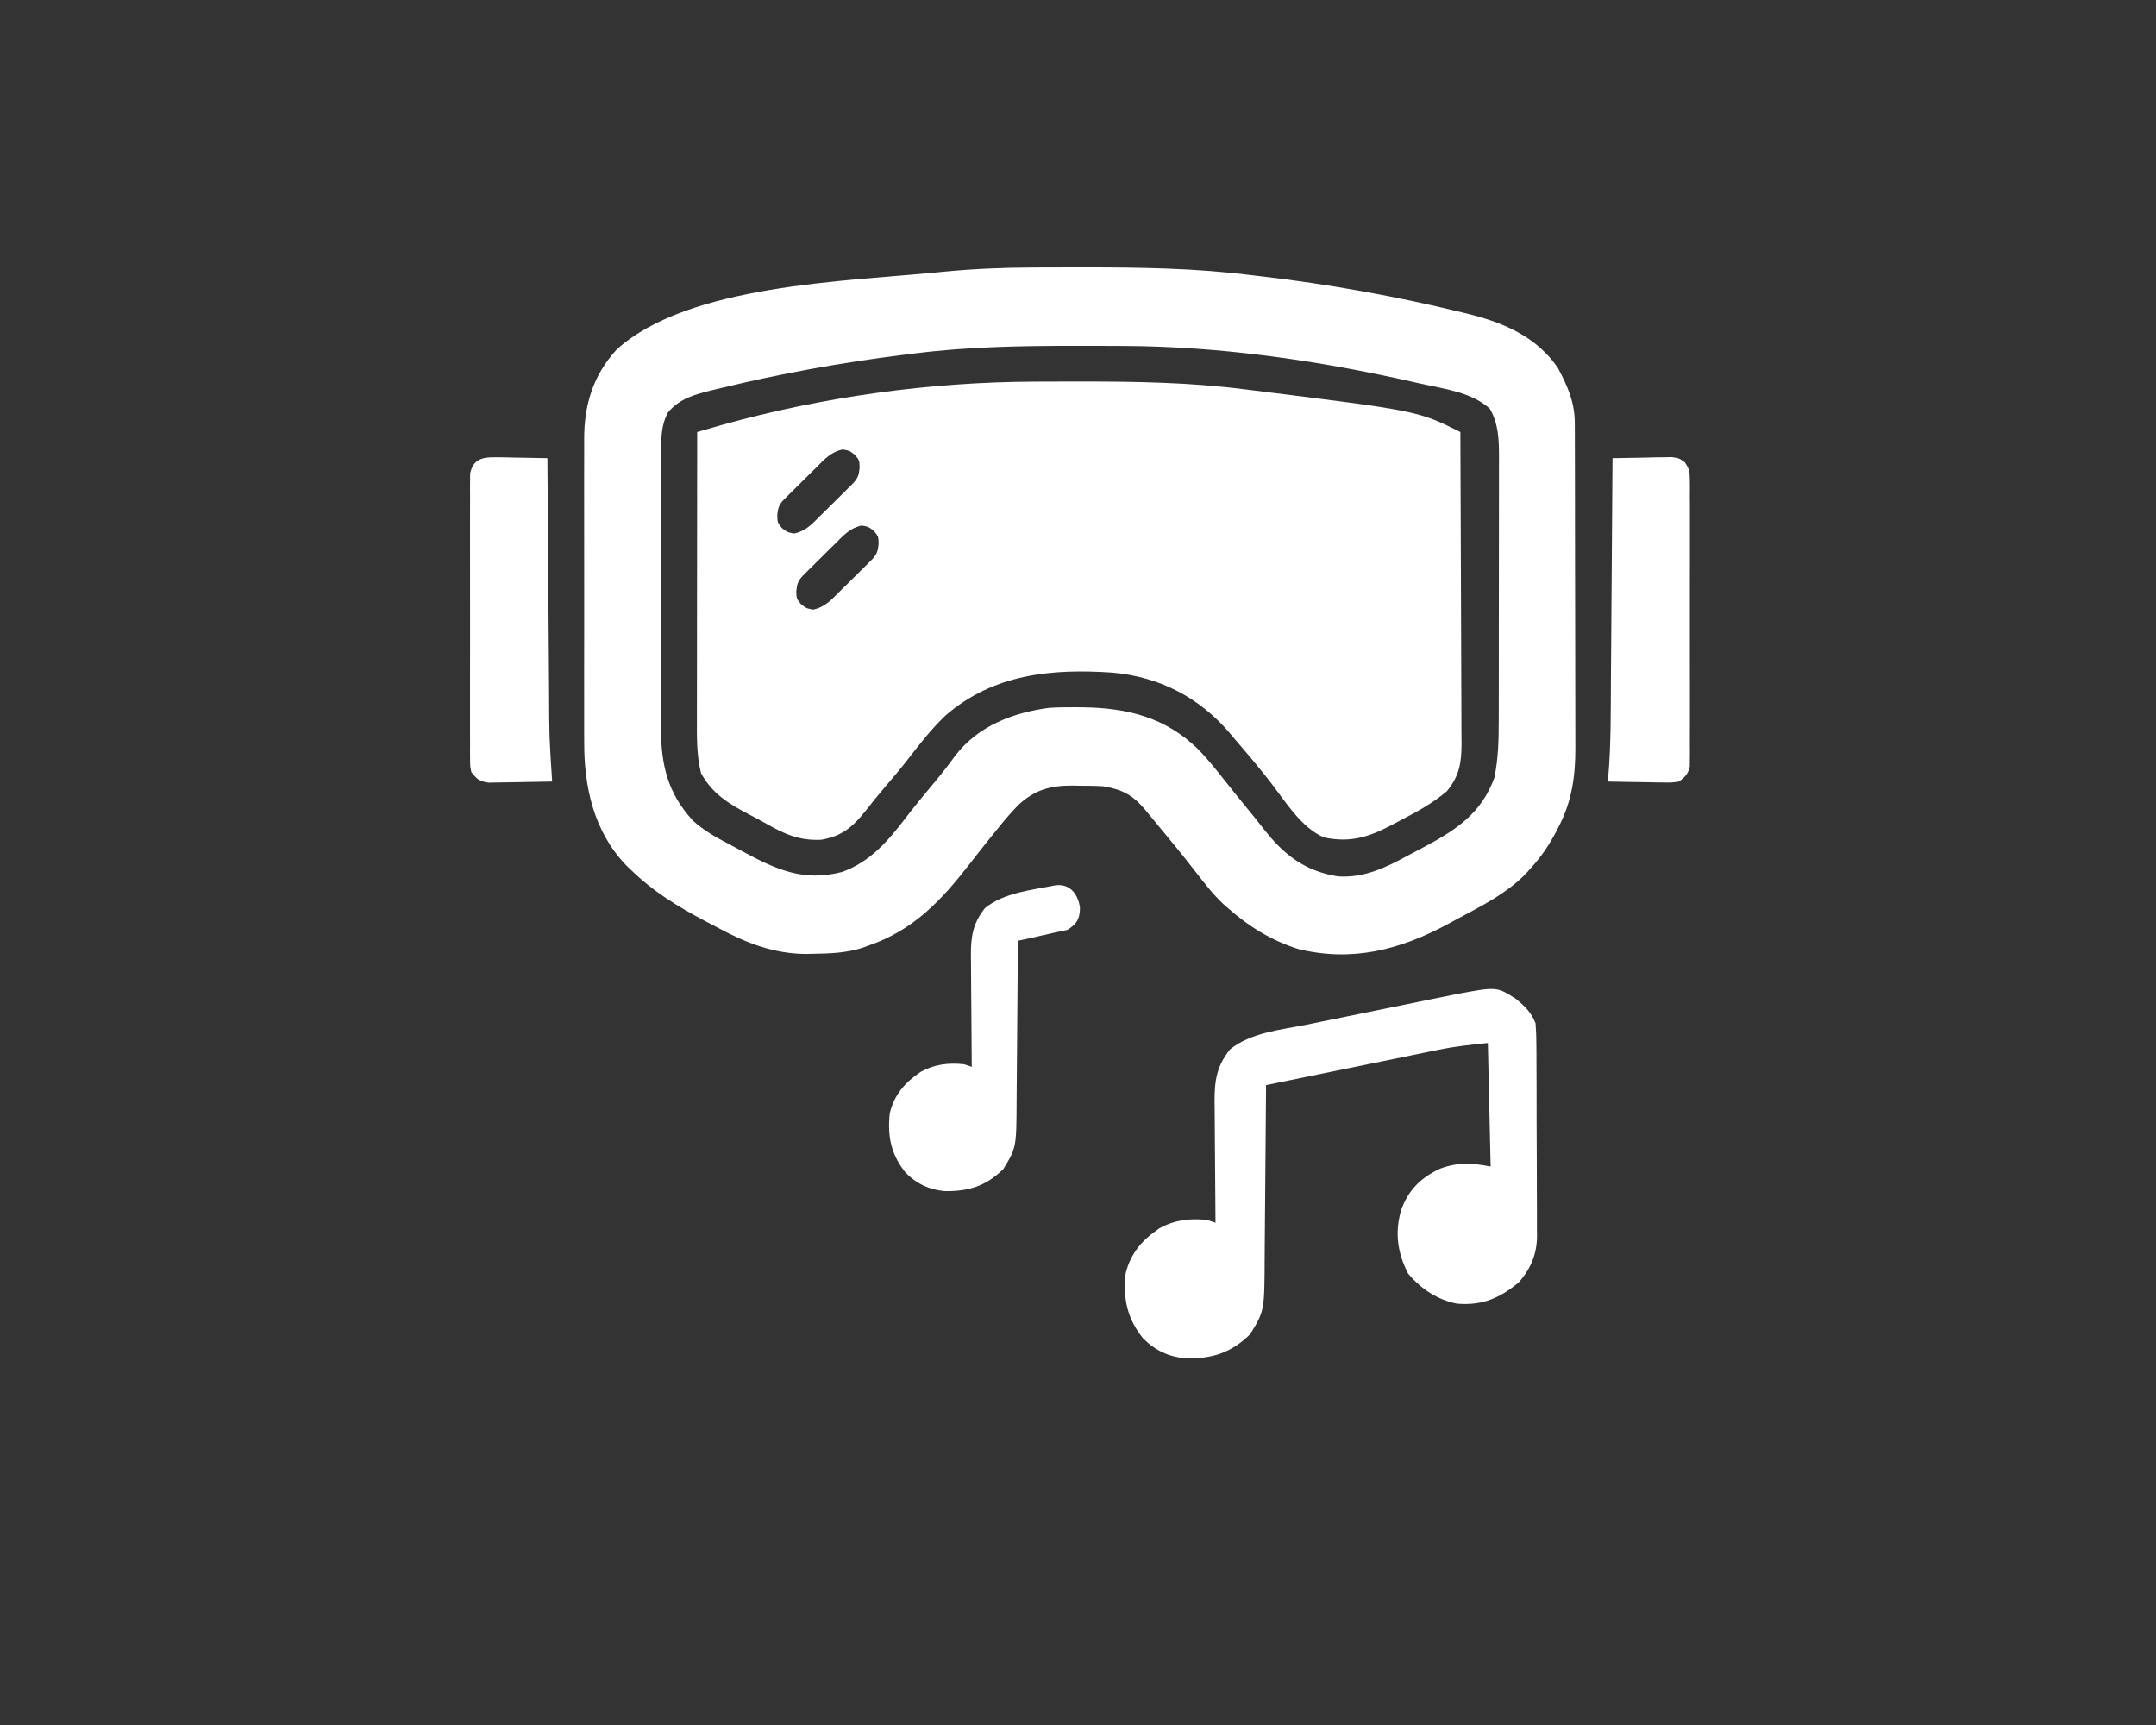
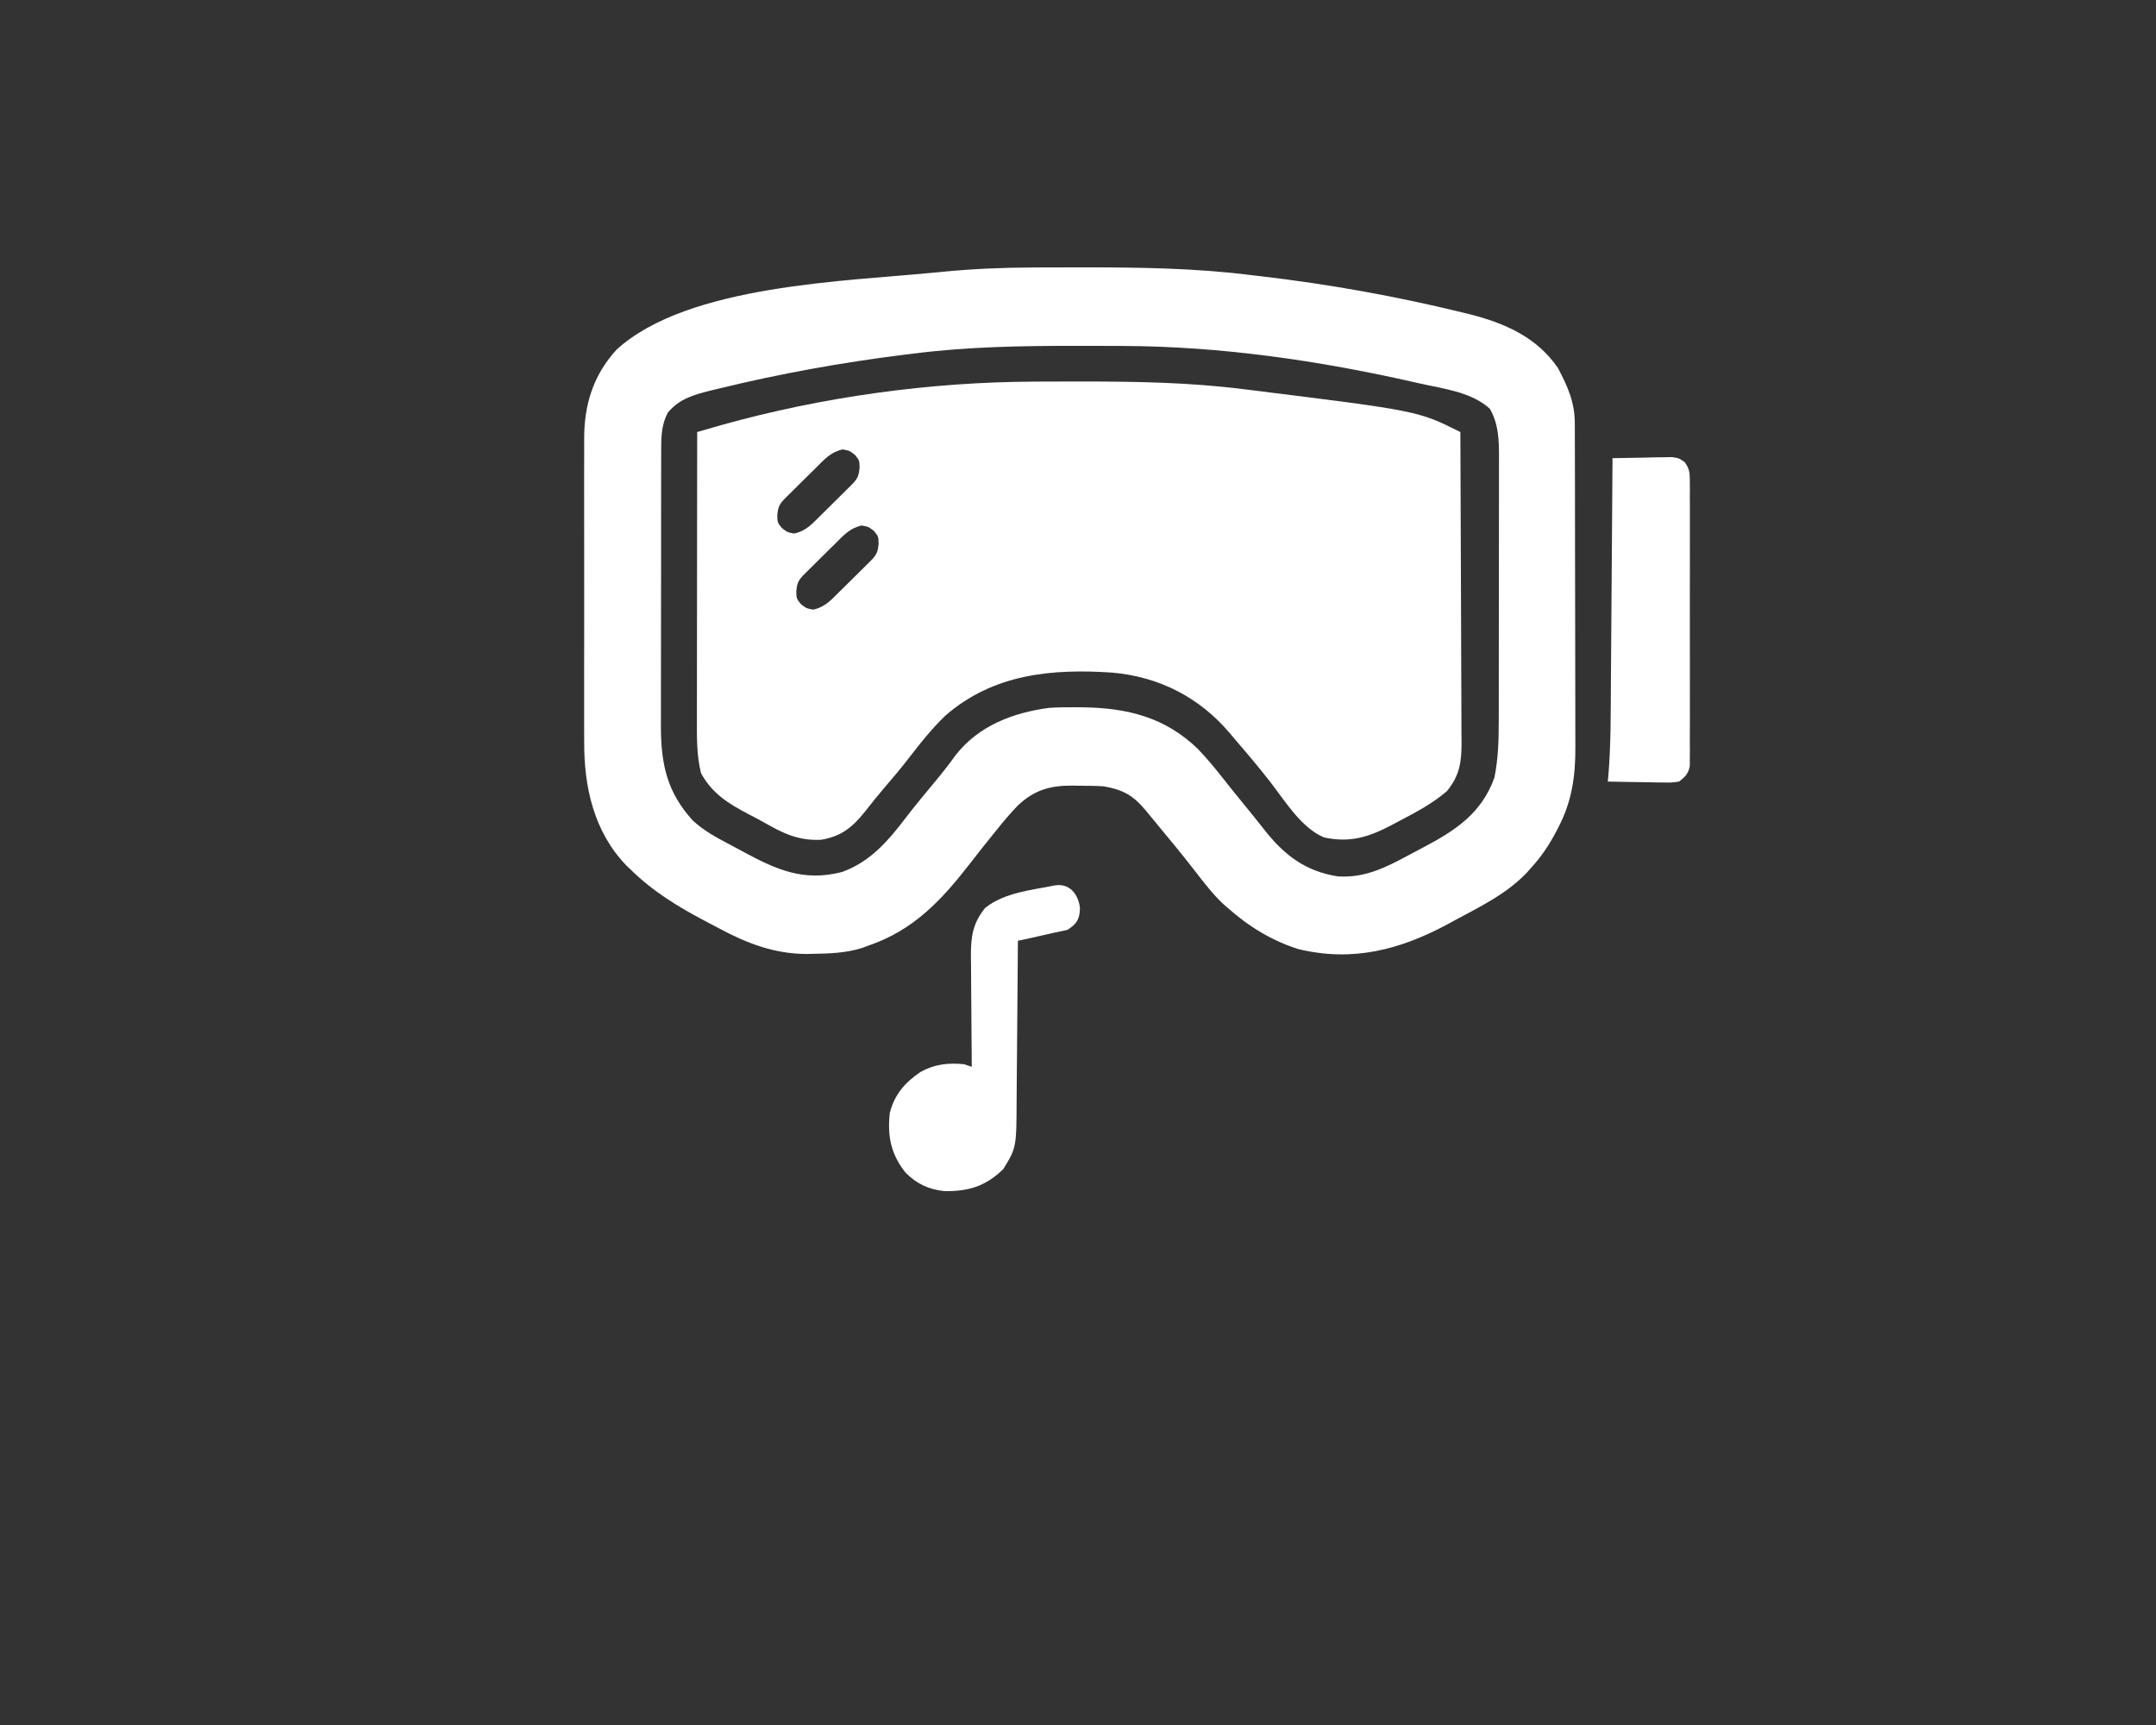
<svg xmlns="http://www.w3.org/2000/svg" width="500" height="400" viewBox="0 0 500 400" fill="none">
  <rect x="0" y="0" width="500" height="400" fill="#333333" stroke="none" />
  <path d="M239.899 88.492C240.662 88.488 241.424 88.484 242.186 88.48C244.609 88.469 247.032 88.466 249.456 88.466C250.075 88.465 250.075 88.465 250.707 88.465C263.375 88.461 275.917 88.659 288.5 90.258C289.301 90.356 290.103 90.455 290.905 90.553C328.866 95.278 328.866 95.278 338.674 100.182C338.726 110.243 338.765 120.303 338.789 130.363C338.8 135.035 338.815 139.706 338.841 144.377C338.863 148.45 338.877 152.522 338.882 156.595C338.885 158.751 338.891 160.906 338.907 163.061C338.923 165.093 338.927 167.123 338.924 169.155C338.925 170.251 338.936 171.347 338.949 172.443C338.928 176.925 338.442 179.915 335.547 183.469C332.238 186.285 328.559 188.26 324.718 190.263C324.061 190.612 323.404 190.961 322.748 191.311C317.492 194.094 313.094 195.493 307.054 194.187C301.77 191.951 298.096 185.851 294.667 181.425C291.981 177.962 289.149 174.633 286.294 171.309C285.937 170.883 285.579 170.456 285.211 170.017C278.174 161.72 268.892 156.949 258.017 155.973C243.895 155.009 230.373 156.274 219.255 165.931C216.048 169.012 213.346 172.43 210.644 175.946C208.901 178.206 207.058 180.373 205.201 182.54C203.639 184.367 202.136 186.229 200.659 188.126C197.748 191.778 195.18 193.94 190.429 194.729C185.152 194.99 181.624 193.245 177.171 190.704C176.004 190.047 174.823 189.427 173.633 188.813C168.958 186.36 165.197 184.061 162.58 179.304C161.507 175.013 161.609 170.676 161.622 166.282C161.622 165.566 161.621 164.85 161.621 164.113C161.621 162.162 161.624 160.211 161.628 158.259C161.632 156.216 161.632 154.172 161.633 152.129C161.634 148.265 161.639 144.4 161.644 140.536C161.651 136.134 161.654 131.733 161.656 127.331C161.662 118.281 161.672 109.232 161.684 100.182C162.892 99.834 164.101 99.486 165.309 99.138C165.982 98.945 166.655 98.751 167.348 98.551C190.669 92.032 215.707 88.575 239.899 88.492ZM189.253 108.453C188.924 108.775 188.595 109.097 188.256 109.43C186.39 111.257 184.533 113.092 182.69 114.942C182.375 115.258 182.059 115.575 181.734 115.9C180.636 117.102 180.437 117.771 180.259 119.411C180.294 121.159 180.294 121.159 181.327 122.444C182.595 123.423 182.595 123.423 184.153 123.719C186.951 123.127 188.359 121.464 190.355 119.48C190.685 119.158 191.014 118.836 191.353 118.504C193.218 116.676 195.075 114.841 196.918 112.991C197.234 112.675 197.549 112.359 197.874 112.033C198.972 110.831 199.171 110.162 199.35 108.522C199.314 106.774 199.314 106.774 198.281 105.489C197.014 104.51 197.014 104.51 195.456 104.214C192.658 104.806 191.249 106.469 189.253 108.453ZM193.664 126.097C193.335 126.419 193.006 126.741 192.667 127.073C190.801 128.901 188.944 130.736 187.101 132.586C186.786 132.902 186.47 133.218 186.145 133.544C185.047 134.746 184.848 135.415 184.669 137.055C184.705 138.803 184.705 138.803 185.738 140.088C187.006 141.067 187.006 141.067 188.564 141.363C191.362 140.771 192.77 139.108 194.766 137.124C195.096 136.802 195.425 136.479 195.764 136.147C197.629 134.32 199.486 132.485 201.329 130.635C201.645 130.319 201.96 130.002 202.285 129.677C203.383 128.475 203.582 127.806 203.761 126.166C203.725 124.418 203.725 124.418 202.692 123.133C201.424 122.154 201.424 122.154 199.867 121.858C197.069 122.45 195.66 124.113 193.664 126.097Z" fill="white" />
  <path d="M239.398 62.027C240.222 62.023 241.047 62.019 241.871 62.015C244.491 62.004 247.11 62.002 249.73 62.001C250.176 62.001 250.622 62 251.081 62C264.181 61.996 277.138 62.151 290.152 63.793C290.968 63.889 291.784 63.985 292.6 64.079C308.222 65.907 323.668 68.677 338.949 72.408C339.553 72.554 340.158 72.7 340.78 72.85C348.944 74.924 356.367 78.145 361.279 85.296C363.569 89.607 365.203 93.264 365.216 98.156C365.219 98.873 365.222 99.59 365.226 100.329C365.226 101.123 365.227 101.917 365.228 102.711C365.23 103.548 365.233 104.385 365.236 105.222C365.243 107.496 365.247 109.77 365.249 112.044C365.251 113.467 365.253 114.89 365.255 116.312C365.263 120.769 365.268 125.227 365.27 129.684C365.273 134.818 365.283 139.952 365.299 145.086C365.31 149.061 365.316 153.035 365.317 157.01C365.317 159.381 365.321 161.751 365.33 164.122C365.34 166.356 365.341 168.589 365.336 170.823C365.335 171.639 365.338 172.454 365.343 173.269C365.385 179.916 364.534 185.879 361.417 191.814C361.224 192.189 361.031 192.564 360.832 192.95C359.259 195.93 357.484 198.584 355.214 201.084C354.715 201.649 354.715 201.649 354.206 202.226C349.606 207.143 343.475 210.135 337.605 213.283C337.004 213.611 336.403 213.939 335.784 214.276C324.688 220.249 313.65 223.127 301.076 220.072C294.827 218.08 289.522 214.793 284.639 210.457C284.151 210.029 284.151 210.029 283.654 209.592C281.239 207.319 279.246 204.707 277.22 202.093C274.18 198.168 271.028 194.339 267.846 190.529C267.112 189.646 266.385 188.757 265.659 187.866C262.779 184.433 260.415 183.11 255.967 182.338C254.084 182.209 252.202 182.21 250.316 182.2C249.817 182.188 249.319 182.177 248.806 182.165C243.591 182.135 239.895 183.152 236.057 186.774C234.353 188.536 232.789 190.383 231.259 192.297C230.927 192.704 230.596 193.112 230.255 193.532C228.444 195.768 226.664 198.027 224.902 200.301C218.323 208.776 211.854 215.709 201.381 219.279C200.907 219.455 200.432 219.63 199.943 219.811C196.184 220.99 192.436 221.12 188.528 221.175C188.018 221.187 187.509 221.199 186.984 221.212C179.558 221.188 173.112 218.698 166.691 215.24C165.677 214.694 164.657 214.161 163.636 213.629C157.252 210.277 151.413 206.707 146.244 201.635C145.726 201.138 145.726 201.138 145.198 200.63C137.696 192.805 135.419 182.424 135.483 171.945C135.48 171.106 135.476 170.267 135.471 169.429C135.461 167.178 135.465 164.927 135.472 162.676C135.478 160.306 135.472 157.937 135.469 155.567C135.465 151.593 135.47 147.618 135.481 143.644C135.493 139.062 135.489 134.481 135.477 129.9C135.467 125.948 135.465 121.996 135.471 118.044C135.475 115.692 135.475 113.34 135.468 110.987C135.461 108.777 135.466 106.567 135.479 104.356C135.481 103.55 135.481 102.743 135.476 101.937C135.432 93.952 137.526 87.044 143.005 81.058C159.563 65.983 196.245 65.253 217.544 63.129C217.905 63.093 218.266 63.056 218.638 63.018C225.557 62.347 232.449 62.047 239.398 62.027ZM211.858 81.988C211.059 82.087 210.26 82.185 209.461 82.284C195.135 84.075 180.952 86.639 166.921 90.052C166.283 90.204 165.644 90.357 164.987 90.515C160.997 91.52 157.565 92.428 154.86 95.703C153.483 98.351 153.344 100.924 153.338 103.872C153.336 104.484 153.334 105.096 153.331 105.726C153.332 106.39 153.332 107.053 153.332 107.737C153.33 108.442 153.328 109.147 153.326 109.874C153.322 111.802 153.32 113.731 153.32 115.66C153.32 116.868 153.318 118.076 153.317 119.284C153.312 123.507 153.31 127.729 153.31 131.952C153.31 135.874 153.305 139.795 153.296 143.717C153.289 147.095 153.286 150.472 153.286 153.85C153.286 155.863 153.285 157.875 153.279 159.888C153.272 162.137 153.275 164.387 153.278 166.637C153.275 167.293 153.272 167.95 153.269 168.627C153.301 177.29 154.746 183.801 160.689 190.287C163.221 192.62 166.109 194.189 169.137 195.775C170.197 196.33 171.248 196.899 172.298 197.472C180.092 201.685 186.419 204.516 195.316 202.187C201.926 199.791 206.038 194.899 210.184 189.467C212.334 186.656 214.603 183.945 216.866 181.226C218.507 179.25 220.08 177.26 221.575 175.17C226.908 168.291 234.916 165.258 243.286 164.142C245.368 164.002 247.437 163.984 249.523 164.004C250.076 164.009 250.629 164.013 251.199 164.017C261.463 164.165 270.225 166.329 277.781 173.653C279.78 175.729 281.602 177.9 283.374 180.171C285.259 182.579 287.194 184.945 289.128 187.314C290.499 188.994 291.865 190.675 293.196 192.387C297.837 198.288 302.708 202.031 310.277 203.221C316.36 203.618 321.215 201.254 326.429 198.433C327.695 197.749 328.969 197.082 330.243 196.415C337.661 192.478 343.582 188.575 346.564 180.339C347.481 175.838 347.577 171.486 347.575 166.905C347.577 166.196 347.579 165.487 347.581 164.757C347.585 162.823 347.587 160.89 347.587 158.957C347.587 157.747 347.589 156.537 347.59 155.327C347.595 151.1 347.597 146.873 347.597 142.646C347.597 138.714 347.602 134.783 347.611 130.852C347.618 127.467 347.621 124.083 347.621 120.699C347.621 118.682 347.622 116.664 347.628 114.647C347.635 112.397 347.632 110.147 347.629 107.897C347.632 107.234 347.635 106.571 347.638 105.888C347.623 101.921 347.535 98.336 345.531 94.807C341.3 90.902 334.847 90.176 329.403 88.949C328.931 88.842 328.46 88.734 327.974 88.624C305.858 83.607 283.113 80.301 260.404 80.222C259.642 80.218 258.881 80.214 258.119 80.21C255.702 80.2 253.284 80.197 250.867 80.196C250.455 80.196 250.042 80.196 249.617 80.195C236.961 80.191 224.429 80.389 211.858 81.988Z" fill="white" />
  <path d="M373.962 106.246C376.489 106.182 379.016 106.143 381.543 106.109C382.261 106.09 382.979 106.072 383.719 106.053C384.408 106.046 385.098 106.038 385.808 106.031C386.443 106.02 387.078 106.008 387.733 105.996C389.401 106.246 389.401 106.246 390.71 107.18C391.791 108.715 391.883 109.516 391.886 111.382C391.892 111.975 391.898 112.569 391.905 113.181C391.9 113.829 391.896 114.478 391.891 115.146C391.895 115.831 391.899 116.516 391.903 117.222C391.911 119.1 391.909 120.977 391.902 122.854C391.897 124.819 391.902 126.785 391.905 128.75C391.909 132.05 391.904 135.35 391.894 138.65C391.882 142.465 391.885 146.28 391.898 150.095C391.908 153.371 391.909 156.646 391.903 159.923C391.9 161.879 391.899 163.835 391.907 165.791C391.914 167.972 391.904 170.153 391.891 172.333C391.896 172.982 391.9 173.631 391.905 174.299C391.899 174.892 391.892 175.486 391.886 176.098C391.885 176.613 391.884 177.129 391.884 177.66C391.519 179.456 390.827 180.117 389.401 181.233C387.632 181.483 387.632 181.483 385.567 181.448C385.203 181.445 384.839 181.442 384.464 181.439C383.306 181.427 382.149 181.399 380.992 181.371C380.205 181.36 379.418 181.35 378.632 181.341C376.707 181.318 374.783 181.276 372.859 181.233C372.897 180.855 372.935 180.477 372.974 180.088C373.604 172.755 373.538 165.4 373.585 158.045C373.596 156.548 373.608 155.051 373.62 153.554C373.647 150.035 373.672 146.517 373.696 142.998C373.723 138.987 373.754 134.976 373.784 130.965C373.847 122.726 373.905 114.486 373.962 106.246Z" fill="white" />
-   <path d="M115.101 106.032C115.791 106.039 116.48 106.046 117.19 106.054C118.267 106.081 118.267 106.081 119.366 106.11C120.092 106.12 120.818 106.13 121.567 106.14C123.361 106.166 125.154 106.202 126.947 106.247C126.949 106.587 126.952 106.927 126.954 107.276C127.011 115.571 127.071 123.865 127.134 132.159C127.164 136.17 127.194 140.182 127.221 144.193C127.245 147.692 127.271 151.192 127.298 154.691C127.313 156.541 127.326 158.391 127.338 160.241C127.367 170.751 127.367 170.751 128.05 181.234C125.734 181.286 123.42 181.328 121.104 181.355C120.317 181.366 119.529 181.381 118.742 181.4C117.609 181.427 116.476 181.44 115.342 181.449C114.661 181.461 113.98 181.472 113.277 181.484C111.13 181.18 110.633 180.701 109.303 179.028C109.026 177.661 109.026 177.661 109.023 176.099C109.017 175.505 109.011 174.911 109.004 174.3C109.009 173.651 109.013 173.003 109.018 172.334C109.014 171.649 109.01 170.964 109.006 170.258C108.998 168.381 109 166.504 109.007 164.626C109.012 162.661 109.007 160.696 109.004 158.731C109 155.43 109.005 152.13 109.016 148.83C109.028 145.015 109.024 141.201 109.012 137.386C109.002 134.11 109 130.834 109.006 127.558C109.009 125.602 109.01 123.645 109.003 121.689C108.995 119.508 109.005 117.328 109.018 115.147C109.013 114.498 109.009 113.85 109.004 113.182C109.01 112.588 109.017 111.994 109.023 111.383C109.024 110.867 109.025 110.352 109.026 109.82C109.721 106.393 111.95 105.975 115.101 106.032Z" fill="white" />
-   <path d="M351.594 231.654C353.654 233.345 355.136 234.787 356.114 237.298C356.244 239.025 356.305 240.685 356.303 242.412C356.307 242.925 356.312 243.438 356.316 243.966C356.329 245.66 356.331 247.354 356.333 249.048C356.337 250.229 356.341 251.41 356.346 252.591C356.354 255.067 356.356 257.543 356.355 260.019C356.355 263.183 356.373 266.347 356.395 269.511C356.41 271.951 356.412 274.391 356.412 276.831C356.413 277.997 356.419 279.163 356.429 280.329C356.442 281.965 356.438 283.6 356.43 285.236C356.437 285.713 356.445 286.189 356.452 286.68C356.402 290.866 354.991 294.206 352.23 297.356C347.784 301.036 343.736 302.798 337.855 302.292C333.306 301.393 329.464 298.821 326.53 295.286C324.054 290.432 323.447 285.77 324.943 280.555C326.682 275.863 329.519 273.057 334.023 270.977C338.006 269.477 341.532 269.671 345.696 270.504C345.482 261.05 345.267 251.596 345.045 241.856C341.089 242.251 337.509 242.631 333.671 243.417C333.232 243.506 332.793 243.595 332.341 243.687C330.917 243.976 329.494 244.27 328.071 244.564C327.073 244.768 326.076 244.971 325.078 245.175C322.472 245.706 319.867 246.241 317.262 246.777C314.595 247.325 311.928 247.869 309.261 248.414C304.043 249.479 298.826 250.549 293.609 251.622C293.606 252.237 293.602 252.852 293.598 253.486C293.561 259.3 293.513 265.114 293.456 270.928C293.427 273.917 293.401 276.905 293.384 279.894C293.367 282.782 293.341 285.669 293.308 288.557C293.297 289.655 293.29 290.753 293.285 291.852C293.236 303.98 293.236 303.98 289.906 309.406C285.452 313.74 281.147 315.065 275.008 314.996C270.994 314.603 267.88 313.158 265.04 310.283C261.349 305.65 260.421 301.09 261.055 295.245C262.231 290.55 264.903 287.502 268.868 284.827C272.412 282.863 275.93 282.463 279.937 282.874C280.903 283.196 280.903 283.196 281.89 283.525C281.886 283.111 281.881 282.697 281.877 282.271C281.833 277.951 281.804 273.631 281.783 269.311C281.773 267.7 281.759 266.089 281.743 264.478C281.719 262.158 281.708 259.839 281.699 257.52C281.689 256.803 281.679 256.086 281.669 255.347C281.668 250.456 282.154 247.235 285.267 243.321C290.167 239.401 297.048 238.809 303.053 237.598C304.1 237.384 305.147 237.169 306.195 236.954C308.381 236.506 310.569 236.061 312.757 235.618C315.552 235.052 318.347 234.481 321.141 233.908C323.82 233.36 326.499 232.814 329.178 232.267C329.684 232.164 330.19 232.061 330.712 231.954C332.154 231.66 333.596 231.367 335.039 231.076C335.857 230.909 336.676 230.743 337.519 230.572C347.128 228.765 347.128 228.765 351.594 231.654Z" fill="white" />
-   <path d="M236.062 218.151C240.823 217.169 242.786 216.597 247.549 215.621C249.646 214.265 250.407 213.236 250.454 210.547C250.27 208.542 248.858 204.686 244.681 205.305C239.2 206.414 232.92 206.956 228.447 210.547C225.605 214.133 225.162 217.083 225.163 221.563L225.191 223.554C225.198 225.679 225.208 227.803 225.23 229.927C225.246 231.403 225.258 232.879 225.267 234.355C225.286 238.312 225.313 242.269 225.353 246.227L225.365 247.376L223.582 246.779C219.925 246.403 216.714 246.769 213.479 248.569C209.86 251.019 207.421 253.811 206.348 258.111C205.769 263.466 206.616 267.643 209.985 271.887C212.577 274.521 215.419 275.844 219.083 276.205C224.687 276.267 228.616 275.054 232.682 271.084C235.721 266.113 235.721 266.113 235.766 255.003C235.77 253.997 235.777 252.991 235.786 251.985C235.816 249.34 235.84 246.695 235.856 244.05C235.872 241.312 235.895 238.574 235.922 235.836C235.974 230.511 236.017 225.185 236.051 219.858L236.062 218.151Z" fill="white" />
+   <path d="M236.062 218.151C240.823 217.169 242.786 216.597 247.549 215.621C249.646 214.265 250.407 213.236 250.454 210.547C250.27 208.542 248.858 204.686 244.681 205.305C239.2 206.414 232.92 206.956 228.447 210.547C225.605 214.133 225.162 217.083 225.163 221.563L225.191 223.554C225.198 225.679 225.208 227.803 225.23 229.927C225.246 231.403 225.258 232.879 225.267 234.355C225.286 238.312 225.313 242.269 225.353 246.227L225.365 247.376L223.582 246.779C219.925 246.403 216.714 246.769 213.479 248.569C209.86 251.019 207.421 253.811 206.348 258.111C205.769 263.466 206.616 267.643 209.985 271.887C212.577 274.521 215.419 275.844 219.083 276.205C224.687 276.267 228.616 275.054 232.682 271.084C235.721 266.113 235.721 266.113 235.766 255.003C235.77 253.997 235.777 252.991 235.786 251.985C235.816 249.34 235.84 246.695 235.856 244.05C235.872 241.312 235.895 238.574 235.922 235.836C235.974 230.511 236.017 225.185 236.051 219.858Z" fill="white" />
</svg>